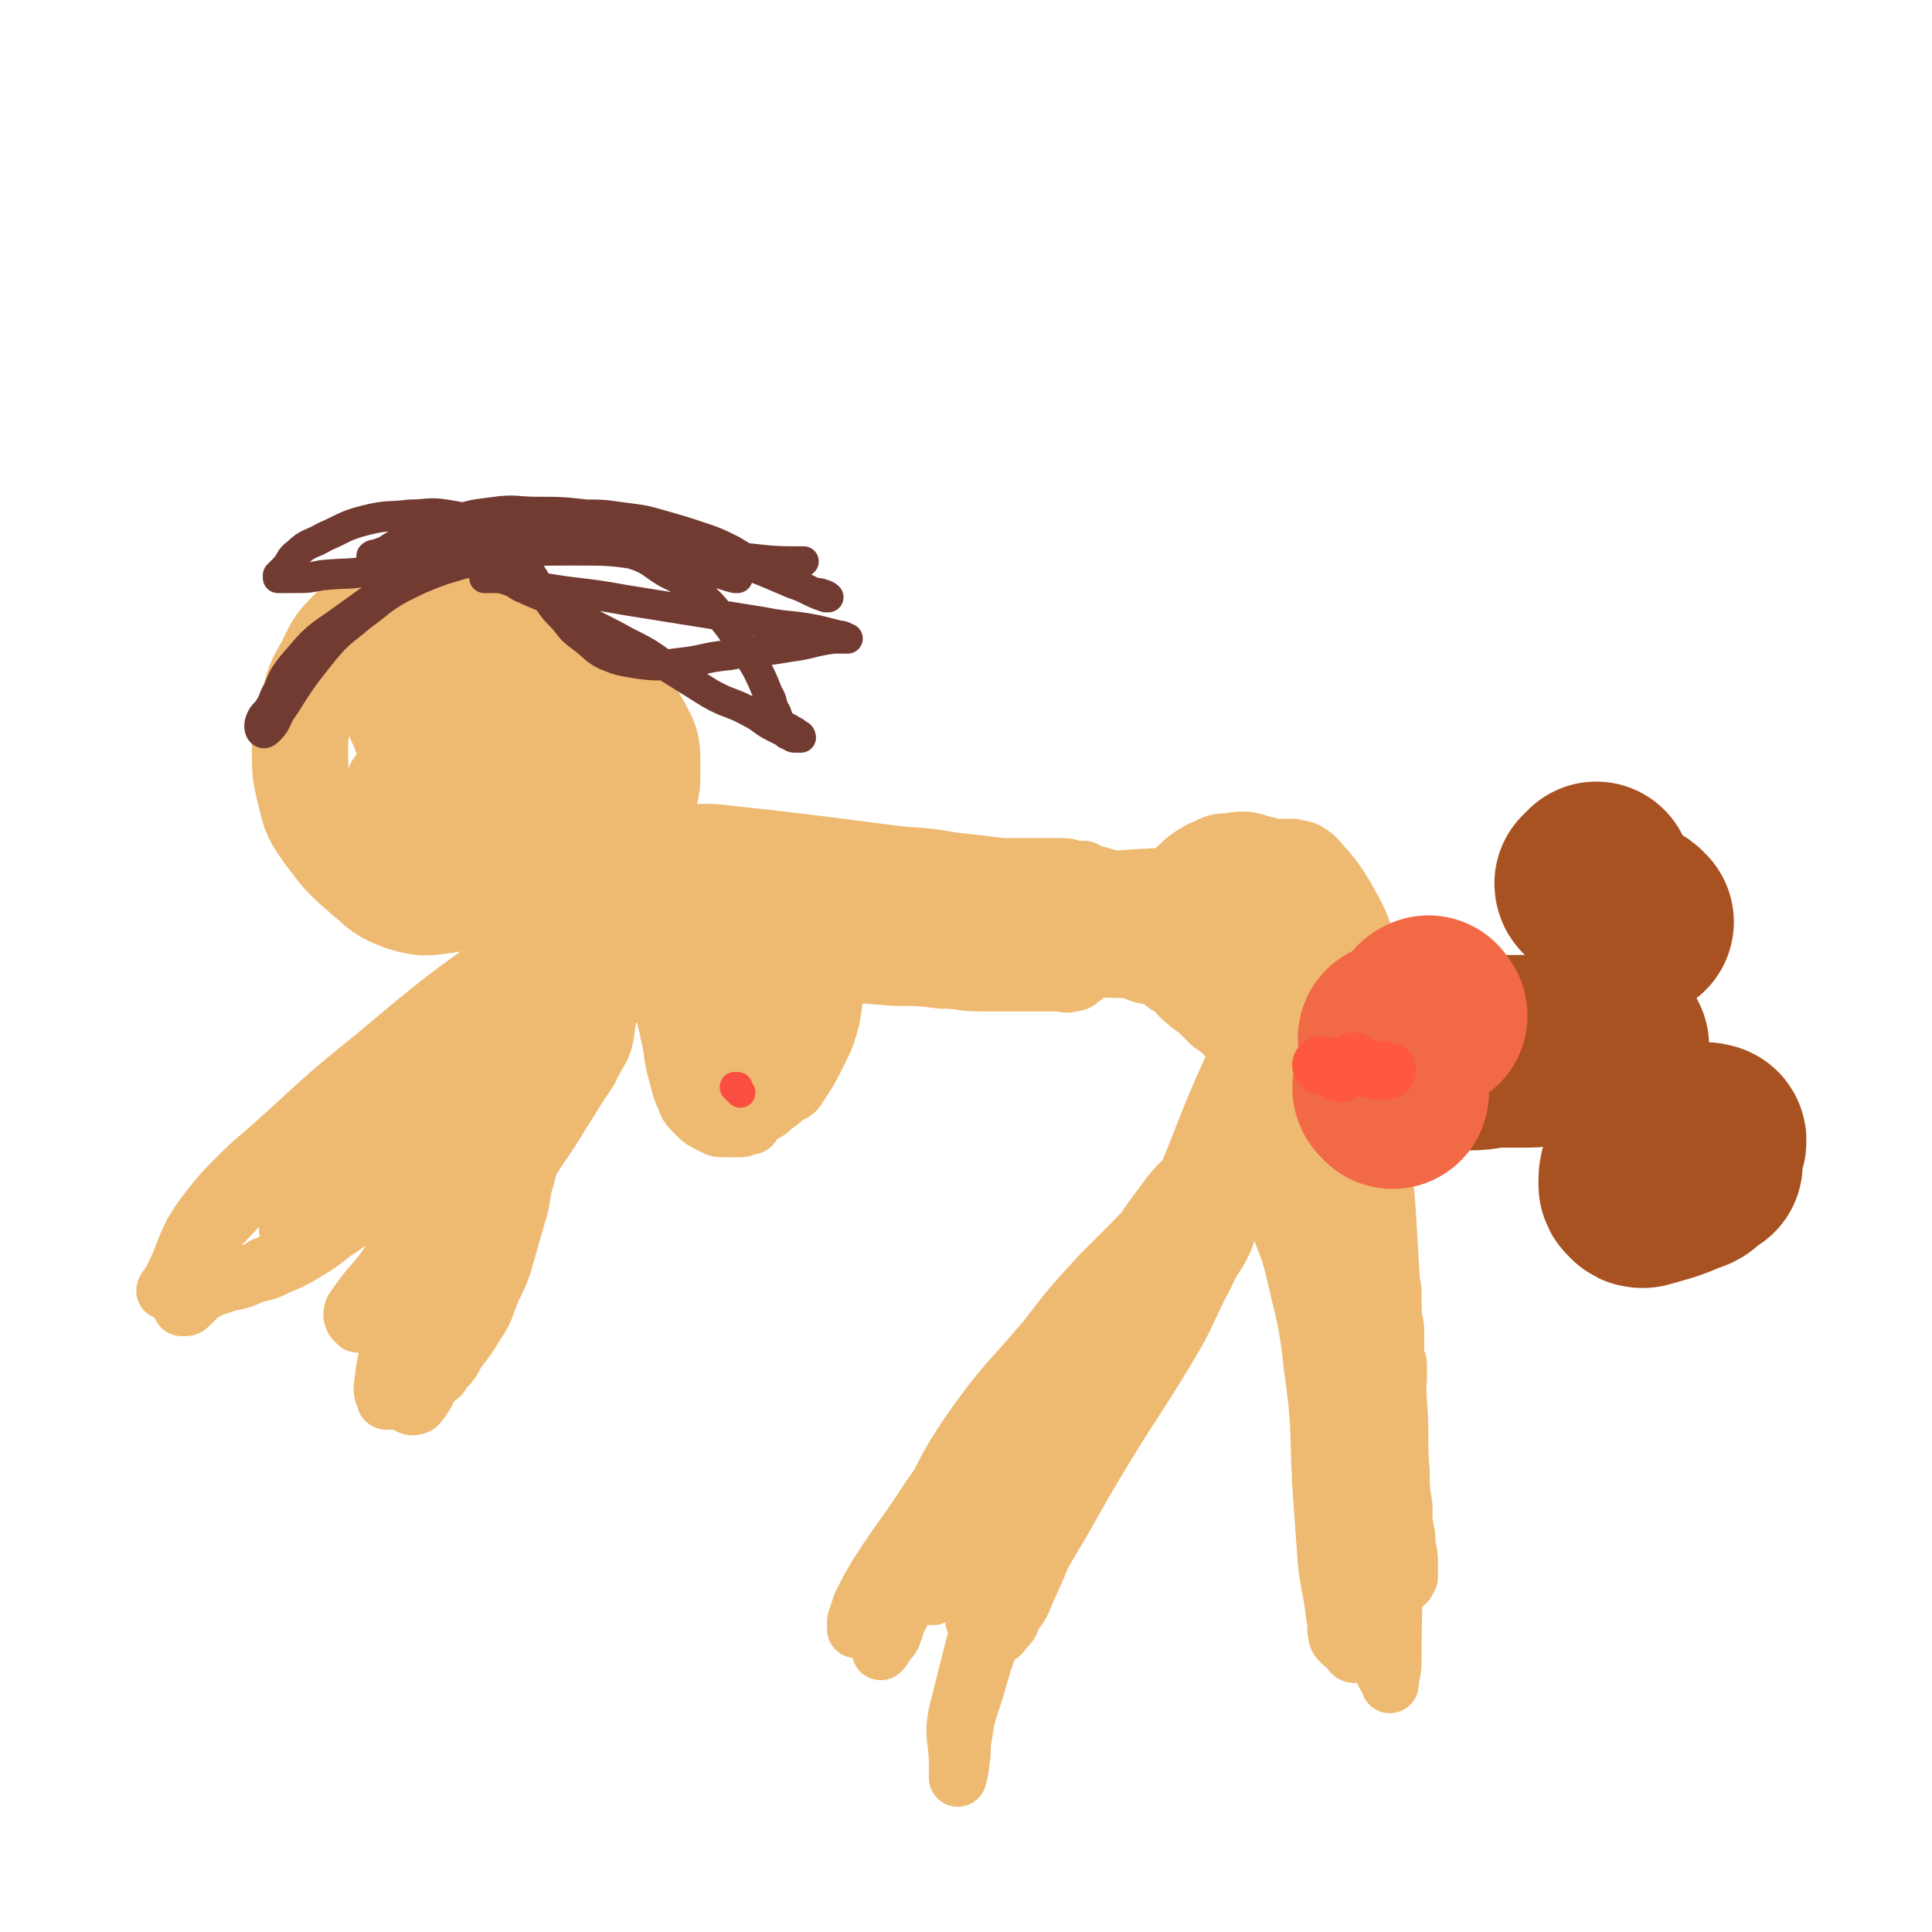
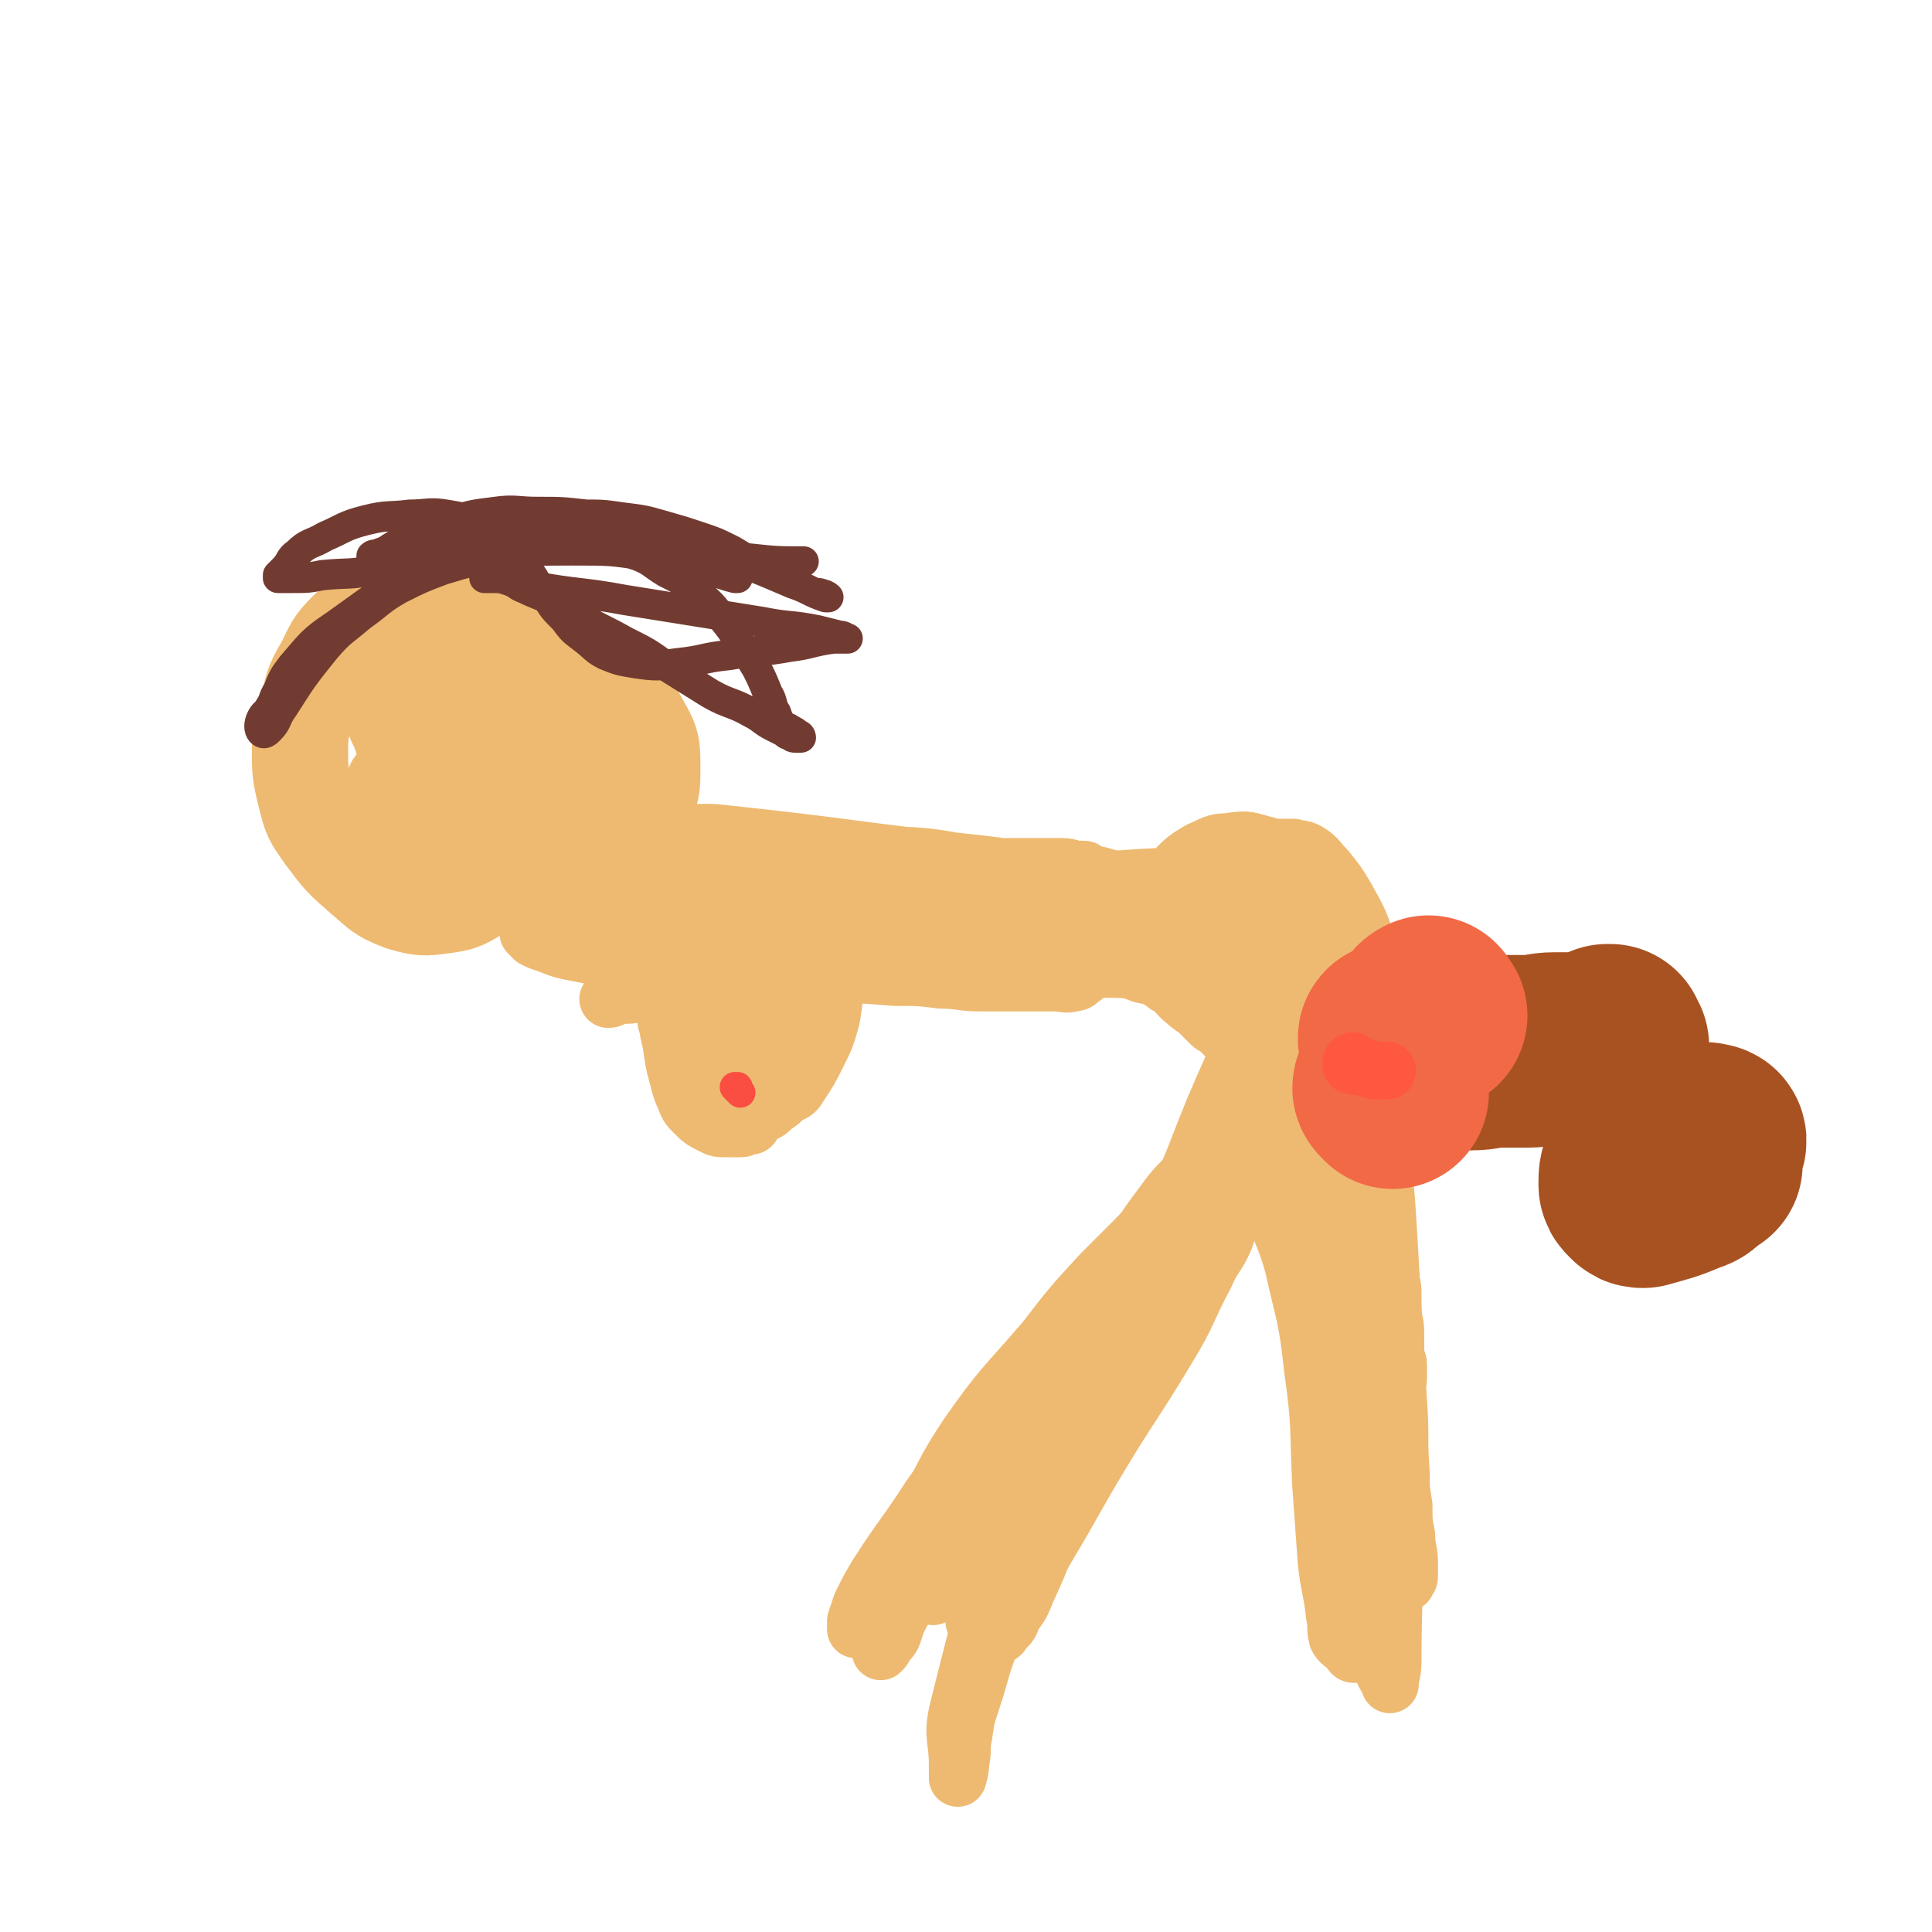
<svg xmlns="http://www.w3.org/2000/svg" viewBox="0 0 702 702" version="1.1">
  <g fill="none" stroke="#EEBA71" stroke-width="21" stroke-linecap="round" stroke-linejoin="round">
-     <path d="M130,481c-1,-1 -1,-1 -1,-1 -1,-1 0,0 0,0 0,0 0,-1 0,-1 0,-1 -1,0 -1,-1 0,-1 0,-2 1,-3 6,-9 7,-8 13,-17 8,-12 6,-13 14,-25 9,-14 11,-13 20,-27 4,-6 4,-6 7,-13 3,-5 3,-5 5,-11 2,-5 2,-5 4,-11 2,-5 2,-6 4,-11 4,-10 4,-10 8,-19 2,-5 2,-5 5,-10 0,-1 1,-1 1,-1 0,0 0,1 0,1 0,2 0,2 0,3 -1,2 -1,1 -2,3 -1,4 -1,4 -2,8 -3,10 -3,10 -6,20 -5,18 -5,18 -10,36 -9,30 -8,30 -18,59 -4,11 -5,11 -9,22 -4,10 -3,11 -7,21 -1,3 -1,3 -3,6 -1,1 -1,2 -3,2 -1,0 -1,0 -2,-1 -1,0 -1,0 -2,-1 -1,-1 0,-1 -1,-3 0,-1 -1,-1 -1,-3 0,-3 1,-4 2,-7 4,-8 3,-8 8,-15 8,-12 9,-12 17,-24 9,-14 8,-14 17,-28 6,-9 6,-9 12,-18 5,-8 5,-8 10,-16 2,-3 2,-3 4,-6 3,-7 5,-7 6,-14 2,-13 1,-13 1,-26 0,-3 -1,-3 -2,-6 -1,-3 -2,-3 -3,-6 -1,-1 0,-2 -1,-3 0,0 0,0 -1,0 0,0 0,0 0,0 0,1 0,1 0,2 -2,7 -2,7 -4,14 -4,16 -3,16 -7,32 -3,15 -3,15 -7,29 -2,9 -3,8 -5,17 -2,6 -1,7 -3,13 -2,7 -2,7 -4,14 -2,7 -2,7 -5,13 -3,7 -2,7 -6,13 -3,5 -3,5 -7,10 -2,4 -2,4 -5,7 -1,2 -1,2 -3,3 -1,1 -1,1 -2,2 0,1 0,1 -1,1 -1,1 -1,0 -2,1 -1,0 0,1 -1,1 0,0 -1,0 -1,0 -1,0 -1,1 -2,1 -1,0 -2,0 -3,0 -1,0 -1,0 -2,1 -1,0 0,1 -1,1 -1,0 -1,0 -2,0 -1,0 -1,0 -1,-1 -1,-2 -1,-2 -1,-4 1,-8 1,-8 3,-16 1,-3 1,-3 2,-6 3,-6 3,-6 6,-12 2,-4 2,-4 4,-7 1,-2 1,-2 2,-3 1,-2 1,-2 3,-4 2,-3 3,-3 5,-6 3,-4 2,-4 5,-8 3,-4 4,-4 7,-8 3,-4 3,-4 6,-8 3,-4 3,-3 6,-7 4,-5 4,-5 8,-10 4,-5 3,-6 7,-11 3,-5 3,-4 6,-9 2,-4 2,-5 4,-9 2,-4 3,-3 5,-7 2,-3 2,-3 4,-7 2,-4 1,-4 3,-8 2,-3 2,-3 4,-6 1,-2 1,-2 2,-5 0,-1 0,-2 0,-3 0,-1 0,-1 1,-2 1,-2 1,-1 2,-3 1,-1 1,-1 1,-2 1,-1 1,-1 1,-2 0,0 0,-1 0,-1 0,-1 0,0 -1,-1 0,0 0,-1 -1,-1 -1,0 -1,0 -2,0 -1,0 -1,0 -2,0 -3,1 -3,1 -5,2 -4,2 -4,2 -7,5 -3,3 -3,4 -6,8 -4,6 -3,6 -7,12 -5,8 -5,8 -10,15 -7,10 -7,10 -14,20 -5,6 -5,5 -10,11 -5,5 -4,5 -9,10 -4,4 -4,4 -9,8 -5,4 -5,4 -10,8 -6,4 -5,5 -11,9 -5,4 -5,4 -11,8 -5,4 -5,4 -10,7 -5,3 -5,3 -10,5 -4,2 -4,2 -9,3 -4,2 -4,2 -9,3 -3,1 -3,1 -6,2 -2,1 -2,1 -4,2 -1,1 -1,1 -2,2 -1,1 -1,1 -2,2 -1,1 -1,1 -2,1 0,0 -1,0 -1,0 0,0 1,0 1,-1 1,0 0,-1 1,-1 2,-2 2,-2 4,-3 1,-1 1,-1 3,-2 2,-1 2,0 4,-1 2,-1 1,-1 3,-2 3,-1 4,-1 7,-2 4,-1 4,-1 7,-3 5,-2 5,-1 9,-4 5,-3 5,-4 10,-8 5,-4 5,-4 10,-8 5,-4 5,-4 10,-8 4,-3 4,-4 8,-7 3,-3 3,-3 7,-6 4,-3 4,-3 8,-6 4,-3 4,-3 7,-7 4,-4 4,-4 8,-8 4,-4 4,-4 9,-8 4,-4 5,-3 9,-7 5,-3 4,-4 9,-7 4,-3 4,-2 8,-5 3,-3 3,-3 6,-6 3,-3 3,-3 6,-6 3,-3 3,-3 6,-6 2,-2 2,-2 5,-4 2,-2 3,-1 5,-3 2,-2 2,-2 4,-4 2,-1 2,-1 3,-3 1,-1 0,-1 1,-2 0,-1 1,0 1,-1 0,0 0,-1 0,-1 0,-1 0,-1 -1,-1 -2,0 -2,0 -4,1 -1,0 -1,1 -2,1 -3,2 -3,1 -6,3 -3,2 -3,2 -5,4 -3,3 -3,3 -6,6 -4,4 -4,4 -8,8 -4,4 -4,4 -9,8 -6,5 -6,5 -12,10 -11,9 -11,9 -21,18 -15,14 -14,14 -29,28 -5,5 -5,5 -10,9 -4,4 -5,3 -9,7 -4,3 -4,3 -7,7 -2,3 -2,4 -4,7 -1,2 -1,2 -3,3 0,1 0,1 -1,1 0,1 0,1 -1,1 0,0 -1,0 -1,0 -1,0 -1,0 -1,-1 0,-1 0,-1 0,-2 0,-1 0,-1 0,-3 0,-3 -1,-3 0,-6 1,-5 1,-5 3,-9 2,-4 1,-4 4,-8 2,-3 3,-3 6,-6 3,-3 3,-3 6,-6 5,-5 5,-5 10,-10 5,-4 4,-5 9,-9 6,-6 7,-5 13,-11 8,-6 8,-6 15,-13 6,-6 6,-6 12,-12 10,-9 11,-9 21,-18 10,-9 10,-9 19,-19 3,-3 4,-5 4,-7 0,-1 -3,-1 -5,0 -3,1 -2,3 -5,5 -9,7 -9,7 -18,14 -20,16 -20,15 -39,32 -31,28 -31,29 -60,58 -17,17 -17,17 -33,35 -3,3 -3,3 -5,6 -1,1 -2,3 -2,3 0,-1 2,-2 3,-5 4,-8 3,-8 7,-16 3,-5 3,-5 7,-10 4,-5 4,-5 9,-10 5,-5 5,-5 11,-10 19,-17 19,-18 39,-34 25,-21 25,-21 52,-40 7,-5 8,-4 15,-8 5,-3 5,-3 9,-6 4,-3 4,-3 8,-7 4,-3 4,-3 7,-7 2,-2 2,-2 4,-4 1,-1 1,-1 2,-3 1,-1 1,-1 1,-2 0,0 0,0 0,0 0,0 0,0 -1,-1 0,0 0,0 0,0 0,1 0,1 -1,1 0,0 0,0 -1,0 0,0 -1,0 -1,0 -1,0 0,1 -1,1 0,1 0,1 -1,1 0,1 -1,0 -1,1 0,0 0,1 0,1 0,1 0,1 0,1 0,1 -1,1 -1,2 0,0 0,1 0,1 0,1 0,1 0,1 0,1 0,1 0,2 0,1 -1,0 -1,1 0,0 0,1 0,1 0,0 1,0 1,0 0,0 0,0 0,0 " />
    <path d="M220,349c-1,-1 -1,-1 -1,-1 -1,-1 0,0 0,0 0,0 -1,0 -1,0 -1,0 0,-1 -1,-1 0,0 -1,0 -1,0 0,0 1,0 1,0 0,0 0,0 0,0 4,1 4,1 8,1 10,1 10,1 20,1 13,1 13,1 26,1 7,0 8,0 15,0 8,0 8,-1 16,-1 7,0 7,0 14,0 8,0 8,0 16,0 7,0 7,0 14,0 9,0 9,0 17,0 8,0 8,0 16,0 7,0 7,1 14,1 8,1 9,0 17,1 8,0 8,1 16,1 7,0 7,0 14,0 7,0 7,0 13,0 4,0 4,0 8,1 2,0 2,1 3,1 0,0 0,0 0,0 -1,1 -1,1 -2,1 -2,0 -2,0 -5,0 -4,0 -5,0 -9,0 -5,0 -4,-1 -9,-1 -7,-1 -7,-1 -15,-1 -17,-1 -17,-1 -34,-1 -22,-1 -22,0 -44,-1 -18,0 -18,-1 -36,-1 -15,0 -15,0 -30,0 -12,0 -12,0 -24,0 -12,0 -12,1 -24,0 -6,0 -6,-1 -12,-2 -6,-1 -6,-1 -11,-2 -5,-1 -5,-1 -10,-3 -3,-1 -3,-1 -5,-2 -1,-1 -1,-1 -2,-2 0,0 0,-1 0,-1 0,-1 0,-1 1,-1 1,-1 1,-1 3,-1 3,-1 3,-1 7,-1 4,-1 5,0 9,-1 5,0 4,-1 9,-1 6,-1 7,0 13,-1 15,-2 15,-1 29,-4 18,-4 18,-5 36,-9 8,-2 8,-2 16,-3 12,-1 12,-1 25,-1 9,0 10,0 19,0 8,0 8,0 16,0 6,0 6,0 11,0 3,0 3,1 6,1 1,0 1,0 2,0 0,0 0,1 0,1 -1,1 -1,1 -3,1 -17,-1 -18,-2 -35,-4 -47,-5 -46,-6 -93,-11 -8,-1 -9,0 -17,0 -2,0 -4,1 -3,1 3,1 5,2 11,2 7,1 8,0 15,0 11,1 11,1 22,2 22,2 22,2 43,4 15,1 14,2 29,3 6,1 11,1 13,1 1,0 -3,0 -6,0 -27,-2 -27,-6 -54,-5 -40,1 -40,4 -79,10 -5,1 -5,1 -9,3 -1,1 -2,1 -2,2 0,1 0,1 1,1 2,1 2,1 4,1 3,0 3,0 6,0 5,0 5,0 9,0 8,0 8,0 15,1 18,1 18,1 35,3 15,2 14,2 29,4 15,2 15,2 30,3 9,1 9,0 18,0 5,0 5,0 10,0 2,0 3,1 4,0 1,0 1,-1 0,-2 -1,-1 -2,-1 -4,-2 -6,-1 -6,-1 -12,-2 -11,-1 -11,-1 -22,-1 -23,1 -23,-1 -46,3 -25,4 -26,4 -50,12 -14,4 -13,6 -26,12 -3,2 -3,2 -6,4 0,0 0,0 0,0 2,0 1,-1 3,-1 3,-1 4,0 7,-1 5,-1 5,-1 9,-2 6,-1 6,-2 12,-3 8,-1 8,-2 16,-2 16,-1 16,0 32,0 13,0 13,0 25,1 9,0 9,0 17,1 7,0 7,1 14,1 7,0 8,0 15,0 6,0 6,0 12,0 4,0 4,1 7,0 2,0 2,-1 3,-2 1,0 1,0 1,-1 0,-1 0,-2 -1,-3 -3,-2 -3,-2 -7,-3 -8,-3 -8,-3 -16,-6 -10,-3 -10,-4 -20,-6 -10,-2 -10,-2 -20,-3 -7,-1 -7,-1 -14,-2 -3,0 -3,0 -6,0 0,0 -1,0 -1,0 0,0 1,0 2,0 3,0 2,-1 5,-1 8,-2 8,-3 17,-3 10,0 11,1 21,2 15,1 14,2 29,3 8,1 8,0 16,1 15,2 14,2 29,4 5,1 6,0 11,1 6,1 5,1 11,2 3,0 4,0 7,0 2,0 2,0 4,0 1,0 1,0 2,0 0,0 0,-1 0,-1 0,-1 0,-1 -1,-1 -1,-1 -1,-1 -2,-1 -2,0 -3,0 -5,0 -4,0 -3,-1 -7,-1 -6,0 -6,0 -13,0 -13,0 -14,0 -27,0 -12,0 -12,0 -24,1 -13,1 -13,1 -26,2 -4,0 -5,0 -9,0 -1,0 -2,0 -2,-1 0,0 0,-1 1,-1 2,-2 2,-2 4,-3 4,-2 4,-2 8,-3 5,-1 5,-1 10,-1 4,0 5,0 9,0 6,0 6,0 12,1 8,1 7,1 15,2 7,1 8,0 15,1 7,0 7,1 14,1 6,0 7,0 13,0 4,0 3,-1 7,-1 2,0 2,0 4,0 1,0 1,0 2,-1 1,0 1,0 1,-1 0,0 0,0 0,-1 0,0 0,-1 0,-1 0,-1 -1,-1 -1,-2 0,0 0,-1 0,-1 -1,0 -1,0 -2,0 -1,0 -1,1 -2,1 -1,0 -1,0 -2,0 -1,0 0,1 -1,1 -1,1 -1,0 -2,1 -1,0 -1,0 -1,1 0,0 0,1 0,1 0,1 0,1 0,1 0,1 0,1 0,2 0,1 1,1 1,1 1,1 1,1 2,2 2,2 2,2 3,5 2,3 1,4 3,7 2,5 3,5 5,10 3,5 3,5 5,11 3,6 2,6 5,12 2,4 3,4 6,8 4,7 3,8 8,15 4,7 5,6 10,13 1,1 1,1 1,2 1,1 0,2 1,3 0,1 1,1 1,2 0,1 0,1 0,2 0,3 1,2 1,5 0,3 0,3 0,6 0,4 1,3 1,7 0,4 0,5 0,9 0,5 0,5 1,9 0,3 1,2 1,5 0,3 0,4 0,7 0,4 1,4 1,8 0,3 0,3 0,6 0,3 0,3 0,6 0,2 0,2 0,4 0,1 0,1 0,2 0,1 0,2 0,2 0,0 0,0 0,-1 0,0 0,0 0,0 0,0 0,-1 0,-1 0,-1 1,0 1,-1 0,0 0,0 0,-1 0,0 0,0 0,-1 0,-1 0,-2 0,-3 0,-2 -1,-2 -1,-4 -1,-3 0,-3 -1,-7 -1,-7 -1,-7 -2,-14 -2,-12 -1,-12 -3,-24 -2,-13 -3,-13 -6,-25 -2,-10 -2,-10 -5,-19 -2,-7 -2,-7 -5,-13 -2,-5 -3,-5 -5,-10 -2,-4 -2,-4 -4,-9 -2,-5 -2,-6 -4,-11 -2,-5 -2,-5 -4,-10 -2,-5 -1,-5 -4,-9 -2,-4 -3,-3 -6,-7 -3,-3 -3,-3 -6,-7 -2,-3 -2,-3 -4,-6 -2,-3 -1,-3 -3,-6 -1,-2 -1,-2 -2,-3 0,-1 -1,-1 -1,-1 0,1 0,2 0,3 0,2 1,2 1,4 1,3 0,3 1,6 1,4 2,4 4,8 6,14 7,14 12,29 7,21 7,21 13,42 5,15 4,16 9,31 5,16 6,15 10,31 5,16 5,16 8,32 4,29 4,29 6,59 1,24 0,24 0,48 0,4 -1,5 -1,8 0,0 0,-1 0,-1 -1,-2 -1,-1 -2,-3 -1,-2 0,-3 -1,-5 -1,-4 -2,-3 -3,-7 -2,-7 -3,-7 -4,-14 -3,-16 -3,-16 -4,-33 -2,-22 -1,-22 -2,-44 -1,-16 0,-16 -1,-32 -1,-14 -1,-14 -3,-27 -2,-13 -3,-13 -6,-25 -2,-6 -2,-5 -4,-11 -2,-8 -2,-8 -4,-16 -1,-4 0,-4 -1,-9 0,-4 -1,-4 -1,-9 0,-5 0,-6 0,-11 0,-5 0,-5 1,-9 0,-3 0,-3 1,-5 0,-2 1,-3 1,-3 0,0 0,2 0,3 0,4 -1,4 -1,8 0,5 0,5 0,10 1,8 0,8 2,16 3,17 5,16 8,33 3,21 3,21 4,42 1,15 0,16 1,31 0,14 0,14 1,27 1,11 1,11 3,21 1,6 1,6 2,12 1,6 2,6 3,12 1,4 1,5 2,9 1,2 2,4 2,4 0,0 -1,-1 -1,-3 -1,-3 -1,-4 -2,-7 -2,-6 -2,-5 -4,-11 -3,-8 -4,-8 -5,-16 -3,-17 -3,-17 -4,-34 -1,-21 -1,-21 0,-42 0,-14 1,-14 2,-28 1,-7 1,-7 2,-14 1,-5 0,-5 1,-10 2,-11 3,-11 5,-22 1,-8 2,-8 2,-16 0,-10 1,-11 -1,-21 -1,-6 -2,-6 -4,-11 -1,-1 -1,-1 -2,-2 -1,0 -1,0 -2,0 -1,0 -2,0 -3,0 -2,0 -1,1 -3,1 -1,0 -2,0 -3,0 -1,0 -1,1 -2,1 0,0 0,0 -1,0 0,0 -1,0 -1,0 -1,0 0,1 -1,1 -1,1 -1,0 -2,1 -1,0 -1,0 -1,1 -1,2 -1,2 -2,4 -1,2 -1,2 -2,4 -1,3 -1,4 -2,7 -2,5 -3,4 -5,9 -5,8 -5,8 -9,17 -8,18 -8,18 -15,36 -13,31 -12,32 -25,63 -8,20 -9,19 -16,39 -6,16 -5,16 -11,32 -4,12 -4,12 -9,23 -2,5 -2,5 -5,9 -1,3 -1,3 -3,5 -1,1 -1,2 -2,2 -1,0 -2,0 -2,-1 0,-1 1,-1 1,-2 1,-2 1,-2 2,-4 2,-3 2,-2 4,-5 3,-4 3,-4 5,-8 4,-6 4,-6 8,-13 9,-15 9,-16 18,-31 12,-20 13,-20 25,-40 8,-13 7,-14 14,-27 3,-7 4,-6 7,-13 3,-9 3,-9 5,-18 1,-5 1,-5 2,-10 1,-6 2,-6 3,-12 1,-6 1,-6 2,-12 1,-5 1,-5 3,-10 2,-4 2,-4 4,-8 1,-2 1,-2 2,-5 0,-1 0,-1 0,-2 0,0 0,0 0,0 -1,2 -2,1 -3,3 -2,3 -2,4 -4,7 -4,7 -4,7 -8,13 -8,13 -8,13 -16,26 -13,21 -14,20 -25,42 -10,19 -10,19 -18,39 -7,17 -6,17 -13,34 -4,11 -4,11 -9,21 -2,6 -2,6 -5,11 -3,6 -3,7 -7,11 -1,1 -2,0 -2,-1 0,-4 1,-4 3,-8 6,-10 7,-9 14,-19 8,-11 7,-12 15,-23 14,-21 15,-21 29,-42 7,-11 6,-11 12,-22 3,-6 3,-6 6,-12 4,-7 3,-8 7,-15 2,-5 3,-5 5,-10 2,-4 2,-4 3,-9 1,-3 1,-3 2,-7 1,-2 1,-2 1,-5 0,-1 0,-2 0,-2 0,0 -1,1 -1,2 -1,2 -1,3 -2,5 -2,3 -2,3 -4,6 -3,5 -3,4 -6,9 -5,8 -4,8 -9,16 -8,14 -9,13 -17,27 -13,24 -14,23 -25,48 -6,14 -4,15 -10,29 -5,11 -6,11 -11,22 -3,5 -2,6 -5,11 -2,3 -3,3 -5,6 -1,1 -1,2 -2,3 0,0 0,0 -1,0 0,0 -1,0 -1,0 0,-1 0,-1 0,-2 0,-2 0,-2 1,-3 1,-3 2,-2 3,-5 3,-4 2,-5 5,-9 4,-7 4,-6 8,-13 5,-7 5,-7 9,-15 5,-9 4,-9 9,-18 5,-9 5,-9 10,-17 4,-7 5,-6 9,-13 4,-6 4,-6 8,-12 2,-4 2,-5 4,-9 1,-3 2,-3 3,-6 1,-1 1,-1 1,-3 0,-1 0,-1 0,-2 0,0 0,-1 0,-1 0,-1 1,-1 1,-2 0,0 0,-1 0,-1 0,-1 1,0 1,-1 0,0 0,0 0,-1 0,0 0,-1 0,-1 0,-1 1,0 1,-1 0,-1 0,-1 0,-2 0,-1 1,0 1,-1 1,-1 1,-1 2,-2 2,-1 2,-1 3,-3 2,-2 2,-2 4,-4 2,-2 2,-1 4,-3 3,-2 2,-2 5,-4 5,-3 5,-3 10,-6 3,-1 3,-1 5,-3 0,0 0,-1 0,-1 0,0 0,0 -1,0 0,0 -1,0 -1,0 -1,0 0,-1 -1,-1 0,0 -1,0 -1,0 -1,0 0,-1 -1,-1 0,0 -1,0 -1,0 0,0 0,-1 0,-1 0,-1 -1,0 -1,-1 0,0 0,0 0,-1 0,0 0,-1 0,-1 0,0 1,0 1,0 0,-1 0,-1 0,-2 0,-1 1,-1 1,-2 1,-1 1,-1 1,-3 1,-1 1,-1 1,-3 1,-2 1,-2 1,-4 0,-1 0,-1 0,-3 0,-1 0,-2 0,-3 0,-1 0,0 -1,-1 -1,-1 -1,-1 -2,-2 0,0 0,-1 -1,-1 0,0 -1,0 -1,0 -1,0 0,0 -1,-1 0,0 0,0 -1,-1 0,0 0,0 -1,-1 0,0 0,0 -1,-1 0,0 0,0 0,0 " />
    <path d="M452,379c-1,-1 -1,-1 -1,-1 -1,-1 0,-1 0,-1 0,0 0,-1 -1,-1 0,0 -1,0 -1,0 0,0 0,0 0,-1 " />
    <path d="M390,334c-1,-1 -2,-1 -1,-1 0,-1 0,-1 1,-1 0,0 1,0 1,0 10,1 10,1 19,3 14,2 13,3 27,5 7,1 9,1 15,1 1,0 0,-1 -1,-1 -4,-3 -4,-3 -8,-5 -4,-2 -4,-3 -9,-4 -5,-2 -5,-1 -11,-2 -6,-1 -6,-1 -13,-1 -5,0 -5,0 -10,0 -3,0 -4,0 -7,0 -2,0 -2,0 -4,-1 -1,0 -2,0 -2,-1 0,-1 1,-1 1,-2 1,-1 0,-2 1,-3 1,-1 1,-1 2,-2 1,-1 1,-1 2,-1 1,0 1,0 2,0 2,0 2,0 4,0 4,1 3,1 7,2 4,1 4,1 8,2 2,1 3,0 5,1 1,1 1,1 2,2 0,0 1,0 1,0 0,0 0,0 0,0 1,1 1,1 1,1 1,0 0,-1 1,-1 0,0 1,0 1,0 1,0 1,0 1,0 1,0 1,1 2,1 0,0 1,0 1,0 1,0 1,0 1,0 1,0 1,0 1,0 0,0 0,1 0,1 0,1 0,1 -1,1 0,0 0,0 -1,0 0,0 -1,0 -1,0 -1,0 -1,1 -2,1 -1,0 -2,0 -3,0 -2,0 -2,-1 -4,-1 -2,0 -2,0 -4,0 -2,0 -2,-1 -3,-1 -1,0 -1,1 -2,1 " />
    <path d="M247,369c-1,-1 -1,-1 -1,-1 -1,-1 -1,0 -1,0 0,0 0,0 0,0 0,1 0,1 -1,1 0,0 -1,0 -1,0 -1,0 -1,0 -1,1 0,2 1,3 1,5 2,8 1,8 3,15 1,4 1,4 2,7 2,4 1,4 4,7 3,3 3,3 7,5 2,1 2,1 5,1 2,0 3,0 5,0 2,0 1,-1 3,-1 0,0 1,0 1,0 1,-1 0,-1 1,-2 0,-1 1,0 1,-1 1,-2 1,-2 1,-4 1,-4 1,-4 2,-8 2,-6 2,-5 4,-11 2,-6 2,-6 4,-12 1,-4 1,-4 2,-9 0,-2 0,-2 0,-4 0,-1 0,-1 -1,-2 0,-1 0,-1 -1,-1 -2,0 -3,-1 -5,0 -5,1 -5,2 -9,4 -10,5 -12,4 -19,11 -3,4 -3,6 -1,11 3,6 5,6 11,11 3,3 3,3 6,5 3,2 3,1 7,2 3,0 3,0 6,0 2,0 2,0 4,-1 2,-1 3,-1 4,-3 4,-6 4,-6 7,-12 3,-6 3,-6 5,-13 1,-6 1,-6 1,-12 0,-5 0,-5 -1,-9 -1,-3 -1,-4 -4,-6 -2,-2 -3,-2 -6,-2 -3,0 -3,0 -6,1 -3,1 -4,1 -6,4 -4,4 -4,5 -7,10 -4,6 -4,6 -7,13 -2,6 -2,6 -3,12 -1,5 0,5 0,10 0,4 0,4 1,8 1,3 1,4 3,6 1,1 2,1 4,1 2,0 3,0 5,-1 3,-1 3,-1 5,-3 3,-2 3,-2 5,-5 3,-4 4,-4 6,-9 3,-6 3,-6 5,-13 1,-6 1,-6 1,-12 0,-5 1,-6 -1,-10 -1,-3 -2,-3 -5,-5 -1,-1 -1,-1 -3,-2 -1,0 -2,0 -3,0 -2,0 -2,0 -3,1 -1,0 -1,0 -2,1 -1,3 -1,3 -2,6 -1,3 -1,3 -2,5 " />
  </g>
  <g fill="none" stroke="#FA4E42" stroke-width="11" stroke-linecap="round" stroke-linejoin="round">
    <path d="M269,397c-1,-1 -1,-1 -1,-1 -1,-1 0,0 0,0 0,0 0,-1 0,-1 0,0 0,0 -1,0 " />
  </g>
  <g fill="none" stroke="#EEBA71" stroke-width="35" stroke-linecap="round" stroke-linejoin="round">
    <path d="M242,313c-1,-1 -1,-1 -1,-1 -1,-1 -1,-1 -1,-1 0,0 -1,0 -1,0 -5,-1 -4,-2 -9,-3 -6,-1 -7,-1 -13,-2 -5,-1 -4,-1 -9,-2 -4,0 -4,0 -8,0 -4,0 -4,0 -8,0 -2,0 -3,-1 -5,0 -2,0 -3,1 -3,2 1,2 2,2 5,3 8,3 8,3 17,4 4,1 5,1 9,-1 5,-2 6,-2 10,-6 5,-5 6,-5 9,-12 3,-7 3,-8 3,-15 0,-8 0,-9 -4,-16 -6,-11 -7,-11 -17,-20 -6,-5 -7,-4 -14,-8 -6,-3 -6,-3 -12,-5 -5,-2 -5,-2 -10,-2 -3,0 -3,0 -6,1 -2,0 -3,0 -4,1 -1,1 0,2 0,3 0,3 -1,3 0,5 1,5 2,4 3,9 2,5 1,6 3,11 2,6 2,6 5,12 3,6 3,6 7,12 3,5 3,5 6,9 2,3 2,3 5,5 1,1 1,1 2,1 1,0 1,0 2,0 1,0 1,0 1,-1 3,-4 4,-4 6,-9 4,-8 5,-8 6,-16 1,-9 0,-10 -3,-19 -3,-8 -4,-8 -10,-14 -5,-5 -5,-5 -11,-8 -5,-3 -5,-4 -10,-4 -5,-1 -6,0 -11,2 -5,2 -5,3 -9,7 -3,4 -3,4 -5,9 -2,5 -2,5 -2,11 0,7 0,8 1,15 1,8 0,8 4,15 4,7 5,7 11,13 6,6 6,6 12,10 4,3 4,3 9,4 3,1 3,1 6,0 3,-1 4,-1 6,-4 7,-10 9,-10 12,-22 3,-11 3,-13 0,-24 -2,-9 -4,-9 -9,-16 -5,-6 -5,-7 -11,-11 -10,-6 -11,-11 -21,-10 -12,2 -16,6 -24,16 -6,8 -4,10 -5,20 -1,6 1,6 2,12 2,6 1,6 4,12 3,5 3,6 7,10 3,4 4,4 8,6 3,2 3,2 6,2 4,0 4,-1 7,-3 6,-5 6,-5 10,-12 4,-7 4,-7 7,-15 3,-7 4,-7 5,-15 1,-7 1,-7 -1,-14 -1,-6 -1,-7 -5,-11 -5,-6 -5,-6 -12,-9 -7,-4 -7,-3 -15,-5 -6,-2 -6,-2 -13,-2 -5,0 -6,0 -11,1 -5,1 -5,2 -9,4 -5,3 -6,3 -10,7 -5,5 -5,6 -8,12 -4,7 -4,7 -6,15 -2,8 -3,8 -3,16 0,8 0,9 2,17 2,8 2,8 7,15 6,8 6,8 14,15 6,5 6,6 14,9 7,2 8,2 15,1 8,-1 8,-2 15,-6 6,-4 7,-4 12,-9 5,-5 5,-6 9,-12 4,-7 5,-7 7,-15 2,-8 2,-8 1,-16 -1,-8 -1,-9 -4,-16 -3,-7 -4,-7 -9,-13 -5,-5 -5,-5 -11,-8 -6,-3 -6,-3 -12,-4 -5,-1 -5,0 -10,1 -4,1 -4,1 -7,3 -3,3 -3,3 -5,7 -2,3 -3,3 -4,7 -1,4 -1,4 -1,8 1,5 1,5 3,9 2,6 2,6 5,11 4,6 3,7 8,12 5,5 6,5 12,9 5,3 5,3 11,5 4,1 4,1 8,2 1,0 2,0 3,0 0,0 0,-1 0,-1 -1,-2 -1,-2 -3,-3 -5,-4 -5,-4 -10,-7 -6,-4 -6,-3 -13,-6 -5,-2 -5,-2 -11,-3 -4,-1 -4,-1 -8,-1 -2,0 -2,1 -3,2 -1,0 -1,0 -1,1 0,1 0,1 1,2 2,3 2,3 5,5 6,5 6,6 13,10 6,3 7,2 14,4 1,0 2,0 3,0 0,0 0,-1 -1,-1 -2,-1 -2,0 -4,-1 -4,-2 -4,-2 -8,-4 -5,-2 -5,-2 -10,-3 -4,-1 -4,-1 -8,-2 -2,0 -2,0 -5,0 -1,0 -1,0 -2,0 0,0 -1,0 -1,0 0,0 1,0 1,0 " />
  </g>
  <g fill="none" stroke="#723B31" stroke-width="11" stroke-linecap="round" stroke-linejoin="round">
    <path d="M154,202c-1,-1 -1,-1 -1,-1 -1,-1 0,0 0,0 0,0 -1,0 -1,-1 0,-1 0,-1 0,-2 0,0 0,0 0,0 2,0 2,-1 4,-1 6,0 7,0 13,0 9,0 9,0 17,0 9,0 9,-1 17,0 8,0 8,1 16,2 7,1 7,1 13,3 5,2 5,3 10,6 6,3 6,3 11,7 5,4 5,4 9,9 4,5 4,5 7,10 3,4 3,4 6,9 2,4 2,4 4,9 2,3 1,4 3,7 1,3 1,3 3,5 1,1 1,0 2,1 2,1 2,1 3,2 1,0 1,1 1,1 0,0 0,0 -1,0 0,0 -1,0 -1,0 -1,0 -1,0 -2,-1 -1,0 -1,0 -2,-1 -2,-1 -2,-1 -4,-2 -4,-2 -4,-3 -8,-5 -7,-4 -8,-3 -15,-7 -8,-5 -8,-5 -16,-10 -7,-5 -7,-5 -15,-9 -7,-4 -8,-4 -15,-8 -6,-3 -6,-4 -12,-7 -4,-2 -5,-2 -9,-4 -3,-1 -3,-2 -6,-3 -3,-1 -3,-1 -7,-1 -1,0 -2,0 -2,0 2,0 3,0 6,0 6,1 6,2 12,3 16,3 17,2 33,5 25,4 25,4 50,8 10,2 10,1 20,3 4,1 4,1 8,2 2,0 2,1 3,1 0,0 0,0 -1,0 -2,0 -2,0 -4,0 -8,1 -8,2 -16,3 -11,2 -11,1 -22,3 -10,1 -9,2 -19,3 -7,1 -8,1 -15,0 -6,-1 -6,-1 -11,-3 -4,-2 -4,-3 -8,-6 -4,-3 -4,-3 -7,-7 -4,-4 -4,-4 -7,-9 -4,-5 -3,-5 -7,-10 -3,-5 -3,-6 -7,-10 -4,-4 -5,-4 -10,-6 -6,-2 -6,-2 -12,-3 -6,-1 -7,0 -13,0 -8,1 -8,0 -16,2 -8,2 -8,3 -15,6 -5,3 -6,2 -10,6 -3,2 -2,3 -5,6 -1,1 -1,1 -2,2 0,0 0,1 0,1 1,0 1,0 2,0 2,0 2,0 3,0 6,0 6,0 11,-1 10,-1 10,0 19,-2 12,-2 12,-2 24,-5 10,-2 10,-2 20,-5 8,-2 8,-2 16,-4 5,-1 5,-1 10,-1 5,0 5,0 10,1 4,1 4,1 8,2 5,1 5,1 9,3 5,2 5,2 10,4 6,2 6,2 12,4 4,1 4,1 8,2 2,1 2,1 4,2 0,0 1,0 1,0 0,0 -1,0 -1,0 -4,-1 -3,-1 -7,-2 -12,-3 -12,-4 -25,-6 -13,-2 -13,-2 -27,-2 -13,0 -14,0 -27,2 -10,2 -10,2 -20,5 -8,3 -8,3 -16,7 -7,4 -7,5 -14,10 -7,6 -7,5 -13,12 -8,10 -8,10 -15,21 -3,4 -2,5 -5,8 -1,1 -2,2 -3,1 -1,-1 -1,-3 0,-5 1,-2 2,-2 3,-4 2,-3 1,-3 3,-6 2,-5 2,-5 5,-9 7,-8 7,-9 16,-15 18,-13 18,-13 37,-24 11,-6 11,-6 23,-10 8,-3 8,-3 16,-5 7,-1 7,-1 14,-1 7,0 7,0 14,1 8,1 8,1 15,3 7,2 7,2 13,4 6,2 6,2 12,5 5,3 5,3 10,6 5,3 6,2 11,5 4,2 4,2 8,4 2,1 2,0 4,1 1,0 2,1 2,1 0,0 -1,0 -1,0 -6,-2 -6,-3 -12,-5 -14,-6 -14,-6 -29,-11 -11,-4 -11,-5 -22,-8 -12,-4 -12,-4 -24,-6 -9,-1 -9,-1 -18,-1 -7,0 -8,-1 -15,0 -8,1 -8,1 -15,3 -7,2 -7,2 -13,5 -5,2 -5,2 -10,5 -3,2 -2,2 -5,4 -1,0 -1,0 -2,0 0,0 0,-1 0,-1 1,-1 2,0 3,-1 3,-1 2,-1 5,-2 4,-1 4,-1 8,-2 7,-1 7,-2 15,-2 11,-1 11,0 22,0 13,0 13,0 25,0 8,0 8,-1 16,0 8,0 8,0 15,2 6,1 6,3 12,4 8,2 8,1 17,2 9,1 10,1 19,1 " />
  </g>
  <g fill="none" stroke="#EEBA71" stroke-width="21" stroke-linecap="round" stroke-linejoin="round">
    <path d="M455,332c-1,-1 -1,-1 -1,-1 -1,-1 0,0 0,0 0,0 0,0 0,0 1,0 1,0 1,0 1,0 1,0 2,0 5,1 5,1 9,3 6,2 6,2 11,5 5,2 6,2 10,5 9,7 11,6 17,15 6,8 4,10 6,20 1,9 0,9 0,18 0,5 -1,4 -1,9 0,0 0,1 0,1 0,1 0,1 0,1 0,1 0,1 0,1 0,0 -1,0 -1,0 0,0 0,0 0,-1 0,-1 0,-1 0,-2 0,-2 0,-3 0,-5 -1,-7 -1,-7 -2,-14 -2,-11 -1,-12 -3,-23 -2,-10 -2,-10 -6,-20 -3,-9 -3,-9 -8,-18 -3,-5 -3,-5 -7,-10 -3,-3 -3,-4 -6,-6 -3,-2 -3,-1 -6,-2 -2,0 -3,0 -5,0 -3,0 -3,0 -5,1 -4,1 -4,1 -7,2 -3,1 -3,1 -6,3 -2,2 -2,2 -4,4 -1,1 0,1 -1,2 0,1 -1,1 -1,1 0,0 1,0 1,0 1,0 1,0 1,0 1,0 1,0 1,0 2,0 2,0 4,0 3,1 2,1 5,2 4,2 4,1 8,3 6,2 6,2 12,5 6,3 6,3 12,7 5,3 5,3 10,7 3,3 4,3 6,7 2,5 2,5 3,10 1,6 1,6 1,12 0,6 0,6 0,12 -1,7 -1,7 -2,13 -1,6 -1,6 -2,11 -1,6 -2,6 -3,12 -1,2 0,3 -1,5 0,1 -1,1 -1,1 0,0 1,0 1,-1 0,-1 0,-1 0,-2 -3,-19 -2,-19 -7,-38 -5,-21 -6,-21 -13,-42 -3,-11 -3,-11 -7,-21 -3,-7 -4,-7 -8,-14 -1,-2 -1,-3 -3,-3 -6,-2 -7,-2 -13,-1 -5,0 -5,1 -10,3 -5,3 -5,3 -9,7 -1,1 -1,1 -2,2 -2,1 -2,1 -5,1 " />
    <path d="M451,319c-1,-1 -1,-1 -1,-1 -1,-1 -1,0 -1,0 0,0 0,0 -1,0 -1,0 -1,0 -3,0 -5,0 -5,0 -10,0 -23,1 -23,1 -46,3 -5,0 -5,1 -10,2 " />
    <path d="M398,352c-1,-1 -1,-1 -1,-1 -1,-1 0,0 0,0 1,0 0,-1 1,-1 8,1 9,1 17,4 5,1 5,1 9,4 4,2 3,3 7,6 2,2 3,2 5,4 2,2 2,2 4,4 1,1 2,1 3,2 1,1 1,1 2,2 1,1 1,1 1,1 2,2 2,2 3,3 " />
    <path d="M459,395c-1,-1 -1,-1 -1,-1 -1,-1 0,0 0,0 -1,0 -1,-1 -2,-1 -1,0 -1,-1 -2,0 -9,15 -10,15 -18,31 -19,39 -19,39 -37,78 -7,15 -8,15 -14,30 -6,15 -4,16 -10,31 -6,16 -8,15 -14,31 -5,12 -4,12 -8,24 -2,6 -2,6 -3,13 -1,4 0,5 -1,9 0,3 -1,6 -1,6 0,0 0,-2 0,-5 0,-9 -2,-10 0,-19 10,-40 10,-40 24,-79 8,-23 8,-23 19,-44 10,-20 11,-20 23,-39 9,-15 8,-15 18,-30 5,-8 6,-8 12,-16 3,-5 4,-4 7,-9 2,-3 2,-4 4,-7 2,-3 2,-3 4,-6 1,-1 1,-2 1,-2 0,0 -1,0 -1,1 -1,2 -1,3 -2,5 -2,3 -2,3 -4,6 -3,4 -2,4 -5,8 -5,7 -5,7 -11,13 -15,17 -15,17 -30,34 -22,25 -23,24 -44,50 -14,17 -12,19 -25,37 -9,14 -10,14 -19,28 -3,5 -3,5 -6,11 -1,3 -1,3 -2,6 0,1 0,2 0,3 0,0 1,0 1,0 1,-1 1,-1 2,-3 1,-1 1,-1 2,-3 2,-3 2,-3 4,-6 3,-5 2,-5 5,-10 4,-9 4,-9 9,-17 9,-16 8,-17 18,-32 12,-17 13,-17 27,-33 10,-13 10,-13 21,-25 6,-6 6,-6 12,-12 8,-8 7,-9 15,-17 5,-5 5,-4 10,-8 4,-3 4,-4 8,-7 3,-2 4,-2 7,-4 2,-2 1,-2 3,-4 1,-1 2,-1 2,-2 0,0 -1,0 -1,0 -2,2 -1,2 -3,4 -3,3 -3,3 -6,6 -7,7 -7,7 -13,14 -16,17 -16,17 -31,34 -20,22 -21,21 -39,44 -12,15 -12,16 -20,33 -7,13 -4,14 -10,28 -3,9 -4,9 -8,17 -2,4 -3,3 -5,7 -1,2 0,2 -1,4 0,0 0,0 0,0 1,-1 1,-1 2,-3 2,-2 2,-2 3,-5 1,-3 1,-4 2,-7 1,-5 1,-5 3,-9 4,-8 4,-8 8,-15 8,-13 8,-14 17,-26 11,-15 12,-15 24,-29 5,-5 5,-5 10,-10 5,-4 5,-3 10,-8 7,-7 9,-12 14,-16 1,-1 0,3 -1,5 -2,5 -2,5 -5,9 -18,24 -19,24 -37,48 -13,16 -13,16 -25,33 -3,5 -3,5 -5,10 -1,1 -1,3 -1,3 0,0 0,-1 0,-2 1,-3 1,-2 2,-5 2,-4 2,-4 3,-8 2,-5 1,-5 3,-10 3,-6 3,-6 6,-12 4,-9 4,-9 9,-17 5,-9 6,-8 12,-17 7,-9 6,-10 13,-19 6,-9 7,-8 13,-17 7,-10 6,-10 12,-20 5,-8 5,-8 11,-16 5,-7 6,-7 12,-13 4,-4 4,-4 9,-8 3,-3 4,-3 7,-6 2,-2 1,-2 3,-4 1,-1 1,-1 2,-2 0,0 0,0 0,0 0,1 0,1 0,1 0,2 0,2 0,4 0,2 0,2 0,4 1,5 1,5 2,9 2,9 2,9 5,17 3,11 4,10 7,21 4,18 5,18 7,37 3,21 2,21 3,42 1,14 1,14 2,28 1,10 2,10 3,20 1,4 0,4 1,8 1,2 2,2 4,4 1,1 1,2 2,2 1,0 1,0 1,-1 0,-2 0,-2 0,-4 0,-8 0,-8 0,-16 1,-23 2,-23 3,-46 2,-29 2,-29 3,-59 1,-17 0,-17 0,-34 0,-10 -1,-10 -1,-20 0,-5 0,-5 0,-10 0,-4 0,-4 1,-7 1,-5 2,-10 2,-9 1,2 0,8 0,15 1,16 2,15 3,31 2,34 2,34 4,68 1,13 0,13 1,26 0,6 0,6 1,12 0,6 0,6 1,11 0,5 1,5 1,10 0,2 0,3 0,5 0,1 -1,0 -1,1 0,0 0,1 0,1 0,0 0,0 -1,-1 0,0 -1,0 -1,-1 0,0 0,-1 0,-1 0,-2 -1,-1 -1,-3 -1,-4 -1,-4 -2,-8 -3,-9 -3,-9 -6,-18 -3,-9 -2,-10 -5,-19 -2,-7 -2,-6 -4,-13 -1,-3 0,-3 -1,-6 0,-1 -1,-1 -1,-2 0,0 1,0 1,0 " />
  </g>
  <g fill="none" stroke="#A95221" stroke-width="70" stroke-linecap="round" stroke-linejoin="round">
    <path d="M607,420c-1,-1 -1,-1 -1,-1 -1,-1 0,0 0,0 0,0 -1,0 -1,0 0,0 0,0 0,-1 0,0 0,0 0,0 " />
-     <path d="M595,335c-1,-1 -1,-1 -1,-1 -1,-1 -1,0 -1,0 0,0 0,-1 -1,-1 0,0 -1,0 -1,0 0,0 0,1 0,1 " />
    <path d="M586,380c-1,-1 -1,-1 -1,-1 -1,-1 0,-1 0,-1 0,0 0,0 -1,0 " />
    <path d="M584,383c-1,-1 -1,-1 -1,-1 -1,-1 0,0 0,0 0,0 -1,0 -1,0 -1,0 0,-1 -1,-1 -1,0 -1,0 -2,0 -7,0 -7,0 -14,0 -5,0 -5,1 -10,1 -5,0 -5,0 -10,0 -6,0 -5,1 -11,1 -3,0 -3,0 -7,0 -3,0 -3,0 -6,0 -1,0 -1,0 -2,0 0,0 -1,0 -1,0 0,0 0,0 0,-1 " />
    <path d="M596,430c-1,-1 -1,-1 -1,-1 -1,-1 0,0 0,0 0,0 0,-1 0,-1 5,-1 5,0 10,-2 7,-3 8,-3 14,-8 2,-1 3,-4 2,-4 -3,-1 -6,0 -11,2 -7,3 -8,3 -14,8 -2,2 -2,3 -2,6 0,1 0,1 1,2 1,1 1,1 2,1 7,-2 8,-2 15,-5 3,-1 3,-1 5,-3 1,-1 1,-1 2,-2 0,0 1,0 1,0 0,0 0,0 -1,0 " />
-     <path d="M580,323c-1,-1 -1,-1 -1,-1 -1,-1 0,0 0,0 0,0 0,0 0,0 0,0 -1,0 -1,-1 0,0 1,0 1,-1 0,0 0,0 0,0 1,0 1,0 1,0 0,0 0,0 0,-1 0,0 0,0 0,0 0,1 0,1 0,1 " />
  </g>
  <g fill="none" stroke="#F26946" stroke-width="11" stroke-linecap="round" stroke-linejoin="round">
    <path d="M514,377c-1,-1 -1,-1 -1,-1 -1,-1 0,-1 0,-1 0,0 0,0 -1,0 0,0 0,0 -1,0 -1,0 -2,-1 -2,0 -1,4 -1,4 -1,9 0,3 0,4 0,7 0,2 0,2 1,4 0,2 1,1 1,3 0,0 0,1 0,1 0,0 1,0 1,-1 0,-1 0,-1 0,-2 0,-6 0,-6 -1,-12 -1,-6 0,-7 -2,-12 0,-1 -2,-1 -2,-1 -1,1 0,2 0,3 0,3 0,3 0,5 1,3 1,3 2,6 1,3 0,3 1,6 1,2 1,1 2,3 1,1 0,1 1,2 0,1 0,1 1,1 0,0 1,0 1,0 1,-1 1,-1 2,-2 2,-2 2,-2 4,-5 3,-3 3,-3 5,-7 2,-4 1,-4 2,-9 0,-3 1,-4 0,-7 -1,-2 -1,-2 -3,-4 -1,-1 -1,-1 -2,-1 -2,0 -3,0 -4,2 -3,3 -2,4 -4,8 -2,4 -2,4 -3,9 -1,4 -1,4 -1,8 0,3 -1,3 0,6 1,3 2,2 3,5 1,2 1,2 2,4 1,1 0,1 1,2 0,1 1,1 1,1 0,0 0,0 0,-1 0,-4 0,-4 0,-8 0,-7 0,-7 -1,-14 -1,-7 -1,-7 -3,-13 -1,-4 -1,-4 -3,-7 -1,-2 -1,-2 -2,-3 -1,0 -1,0 -2,1 -1,1 -1,1 -1,3 0,3 0,3 0,6 0,3 0,3 0,6 0,3 0,3 0,6 0,2 0,2 1,4 0,2 0,2 1,3 0,1 1,1 1,1 1,1 1,1 1,1 0,0 0,0 0,-1 0,-2 1,-3 0,-5 -1,-4 -1,-4 -3,-8 -3,-5 -3,-5 -6,-9 -2,-3 -2,-3 -5,-5 -2,-2 -2,-2 -4,-3 -1,-1 -1,-1 -2,-1 -1,0 -1,1 -1,2 0,2 0,2 1,4 1,3 1,3 2,6 1,3 1,3 3,5 1,2 1,2 3,4 1,1 1,1 2,2 0,0 0,0 0,0 1,1 1,1 1,1 0,0 0,-1 -1,-1 -1,-1 -2,-1 -3,-2 -4,-4 -4,-4 -7,-8 -1,-1 -1,-1 -1,-2 0,0 0,-1 0,-1 1,0 1,1 2,2 2,2 2,2 4,5 3,3 3,3 5,7 2,3 2,3 4,6 1,2 1,2 3,3 1,1 1,0 2,1 1,0 0,1 1,1 0,0 1,0 1,0 1,0 1,0 2,-1 3,-1 3,-1 5,-3 5,-3 5,-2 9,-6 5,-5 6,-5 9,-11 3,-5 2,-5 3,-11 0,-3 0,-4 -1,-6 -2,-3 -2,-3 -5,-4 -3,-1 -4,-2 -7,-1 -5,2 -5,2 -9,6 -5,4 -4,5 -8,10 -3,5 -4,5 -6,10 -2,3 -1,3 -2,7 0,2 0,3 0,5 0,2 0,2 1,4 1,1 1,1 2,2 1,1 0,1 1,1 0,0 1,0 1,0 1,0 1,0 1,0 1,0 1,0 1,0 1,-1 0,-1 1,-2 1,-2 1,-1 2,-3 1,-1 1,-1 1,-2 0,-1 0,-1 0,-2 0,0 -1,0 -1,0 -1,1 -1,1 -2,3 -2,2 -2,2 -3,5 -1,3 -1,3 -2,6 -1,2 -1,3 -1,5 0,2 1,1 1,3 0,1 0,2 0,3 0,1 0,1 1,1 1,1 1,1 2,1 1,0 1,0 2,0 3,0 3,0 5,-1 4,-2 4,-2 7,-4 5,-3 5,-3 9,-7 4,-5 5,-6 7,-12 2,-6 2,-6 1,-12 -2,-6 -3,-6 -7,-11 -4,-4 -4,-6 -9,-7 -5,-1 -8,-1 -11,2 -3,3 -2,5 -2,10 0,7 1,7 3,13 1,3 1,3 3,5 1,1 1,1 2,2 0,0 1,0 1,0 1,0 1,0 1,-1 1,-2 1,-2 1,-4 1,-2 1,-2 1,-4 0,-2 0,-3 -1,-5 -1,-4 0,-4 -2,-7 -2,-3 -2,-3 -5,-5 -3,-2 -3,-3 -6,-3 -4,0 -4,0 -8,2 -4,2 -4,2 -7,5 -2,2 -3,3 -3,6 0,3 0,3 2,6 2,3 3,3 5,6 3,3 2,3 5,6 2,2 3,1 5,3 2,1 2,2 4,3 1,1 1,1 3,1 1,0 1,1 2,0 1,-1 1,-2 2,-3 3,-3 5,-2 7,-6 3,-4 3,-5 3,-10 0,-5 -1,-5 -4,-9 -3,-3 -3,-3 -7,-5 -4,-1 -4,-1 -8,-1 -4,1 -4,1 -8,3 -4,2 -4,2 -7,5 -2,2 -3,2 -4,4 -1,2 0,3 0,5 " />
  </g>
  <g fill="none" stroke="#F26946" stroke-width="70" stroke-linecap="round" stroke-linejoin="round">
    <path d="M520,369c-1,-1 -1,-2 -1,-1 -1,0 -1,0 -1,1 0,0 0,0 0,0 " />
    <path d="M506,397c-1,-1 -1,-1 -1,-1 -1,-1 0,-1 0,-1 0,0 0,0 0,0 " />
    <path d="M508,379c-1,-1 -1,-1 -1,-1 -1,-1 0,-1 0,-1 0,0 0,0 0,0 " />
  </g>
  <g fill="none" stroke="#FE583F" stroke-width="21" stroke-linecap="round" stroke-linejoin="round">
    <path d="M493,387c-1,-1 -1,-1 -1,-1 -1,-1 0,0 0,0 0,0 -1,0 -1,0 0,0 0,1 0,1 0,0 0,0 0,0 3,1 3,0 5,1 2,0 2,1 4,1 2,0 2,0 4,0 " />
-     <path d="M487,390c-1,-1 -1,-1 -1,-1 -1,-1 -1,-1 -1,-1 0,0 -1,0 -1,0 -2,0 -1,-1 -3,-1 0,0 0,0 -1,0 " />
  </g>
</svg>